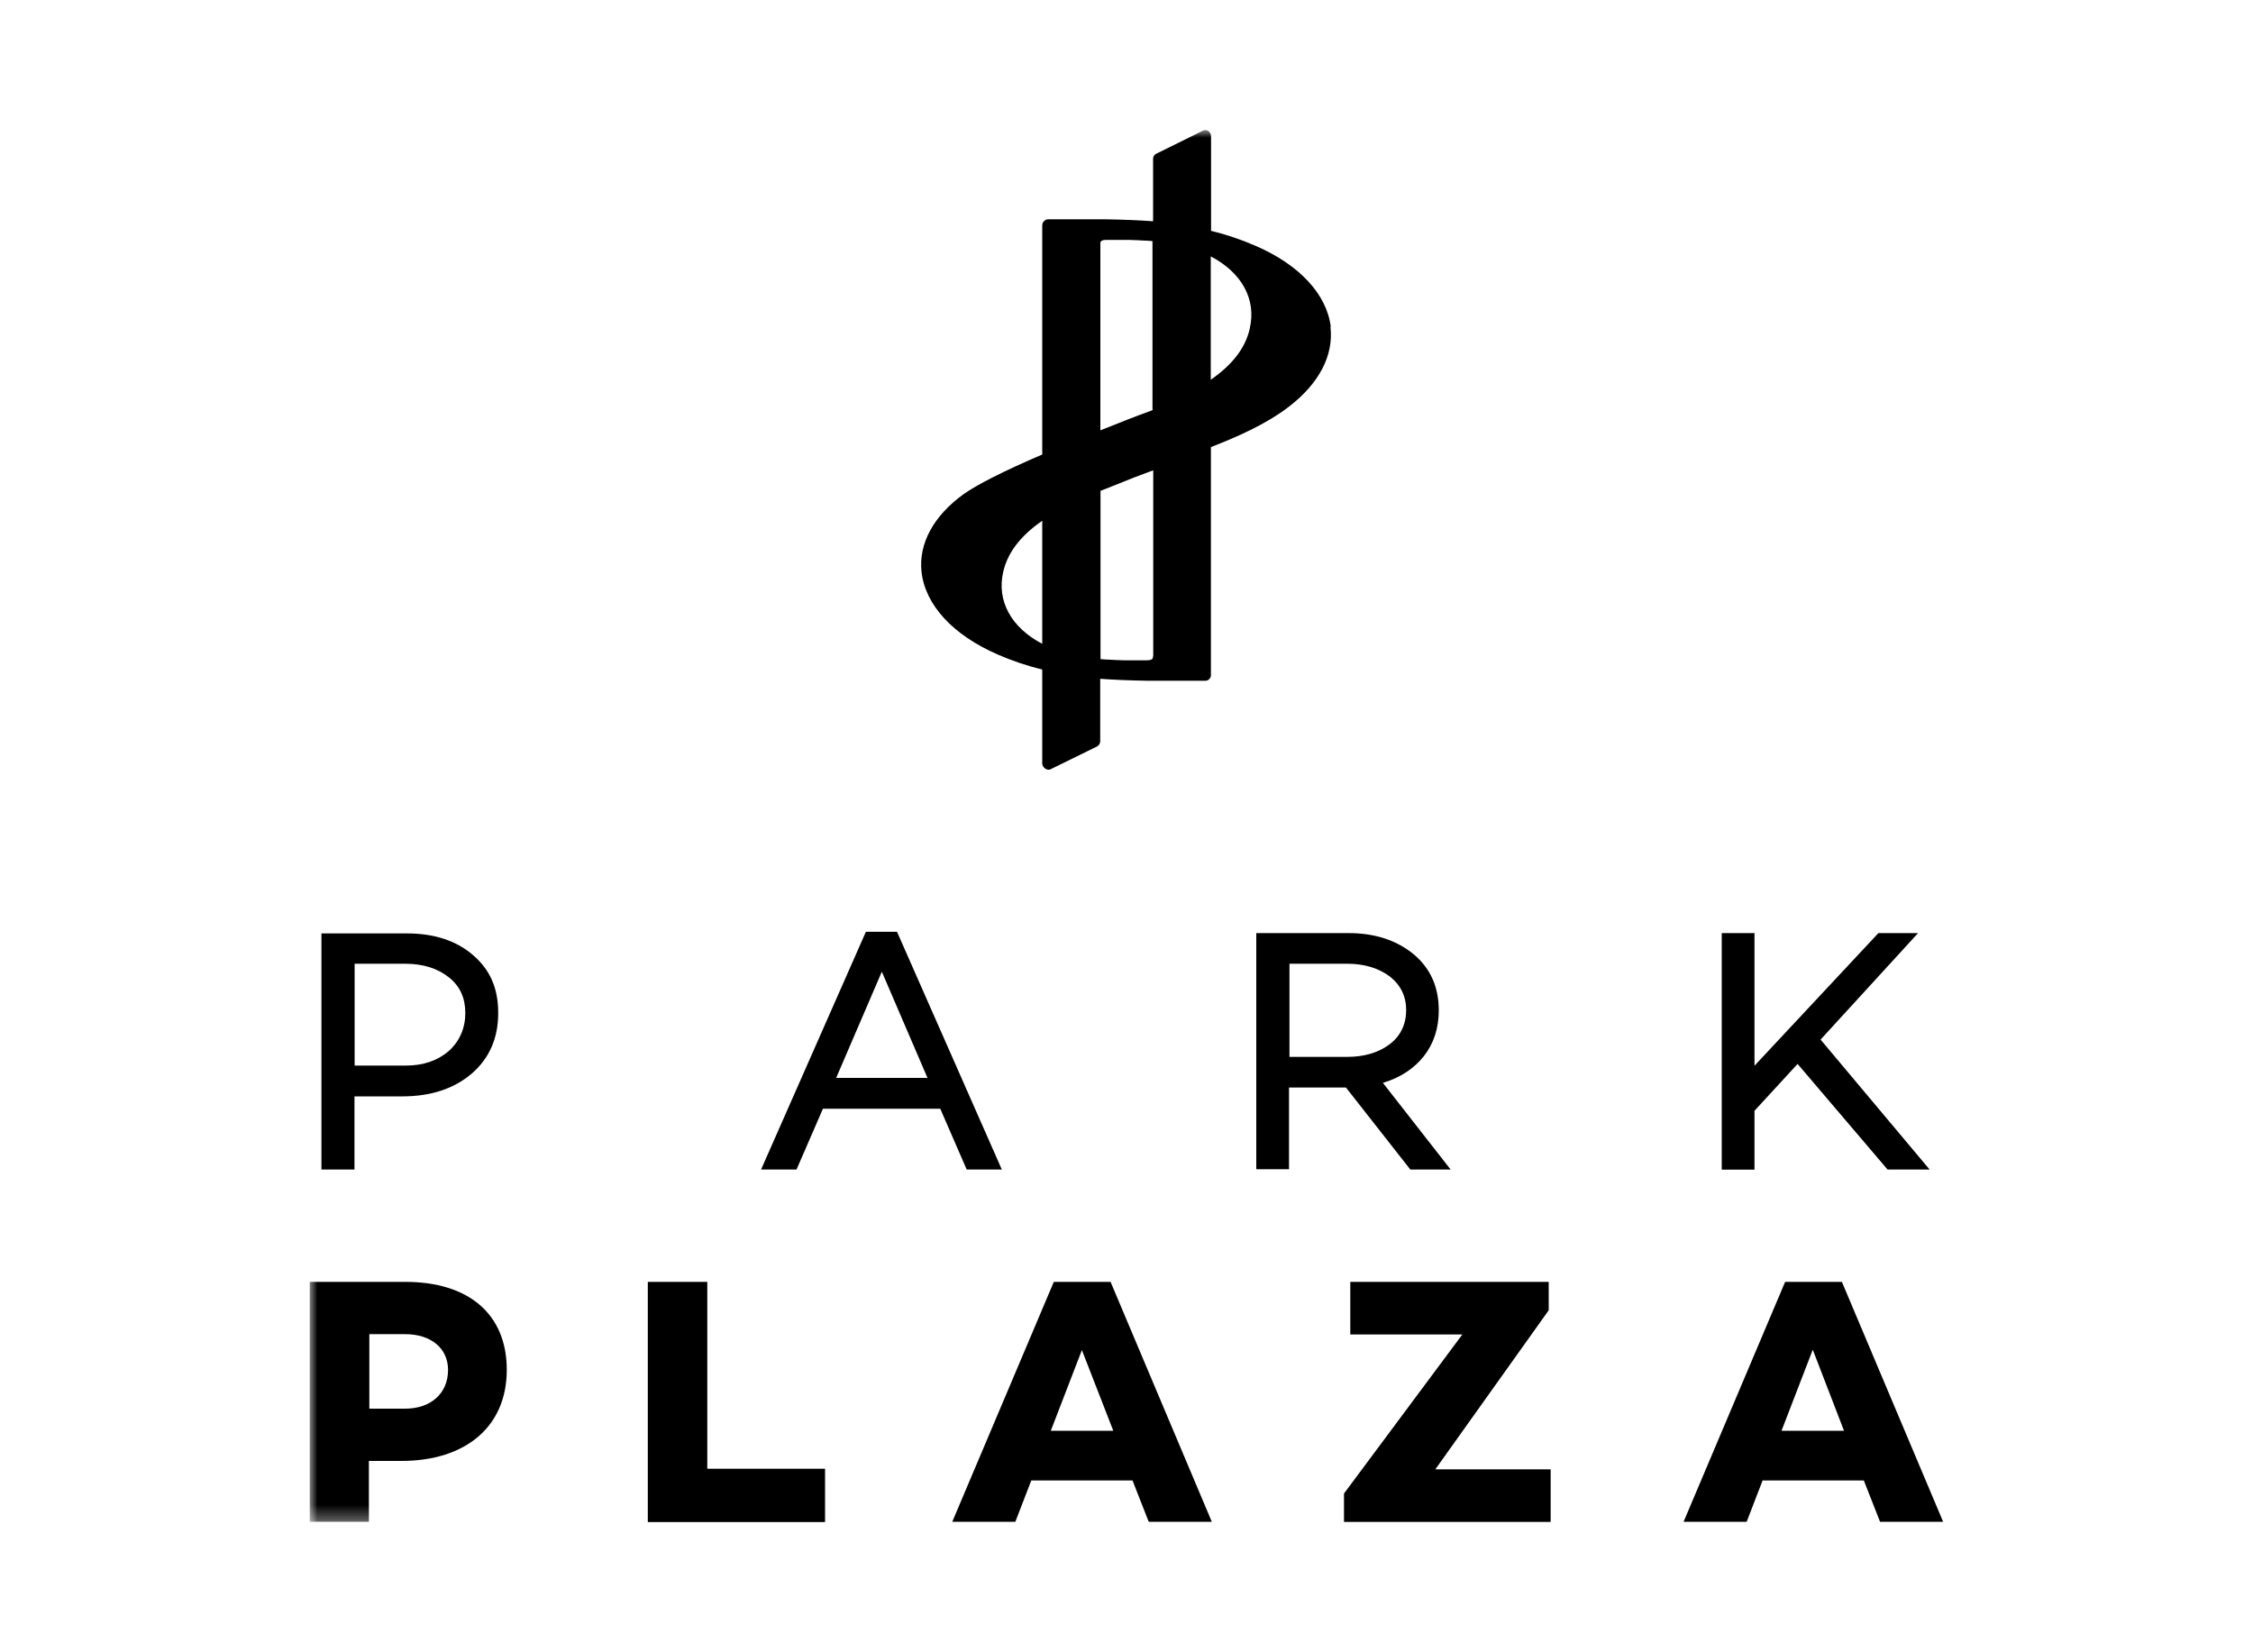
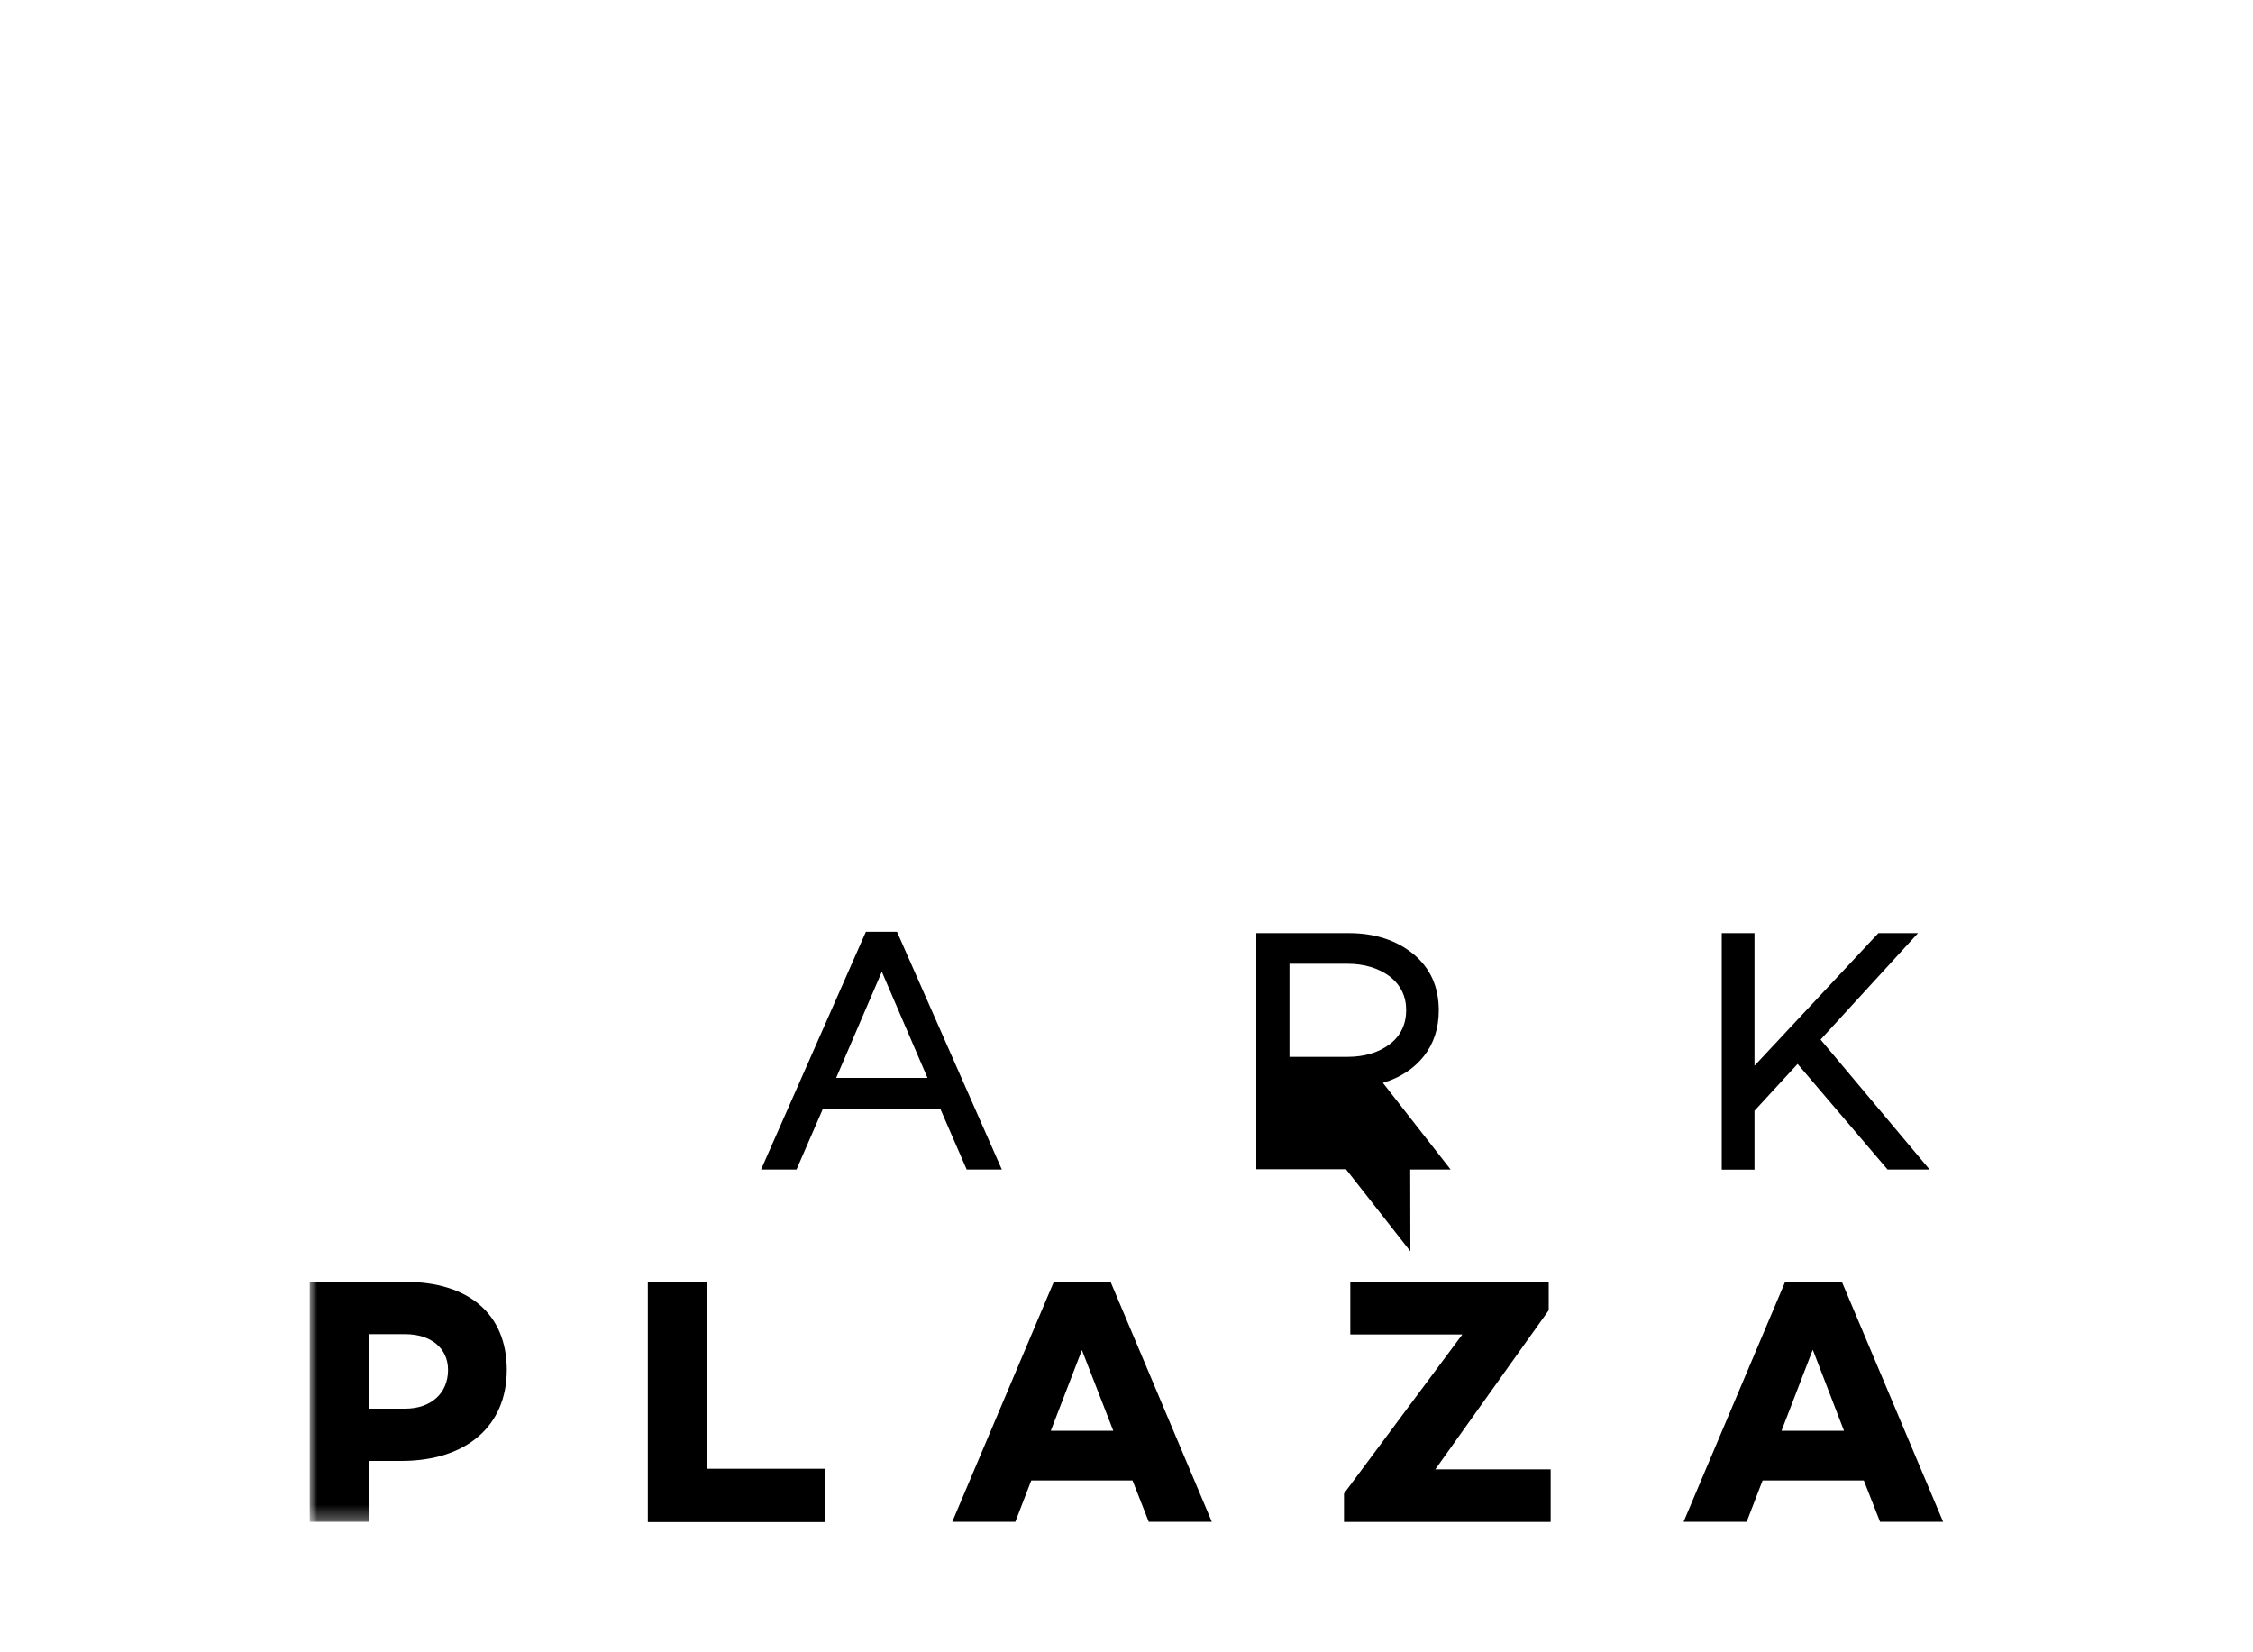
<svg xmlns="http://www.w3.org/2000/svg" id="Layer_1" viewBox="0 0 150 110">
  <defs>
    <style>.cls-1{mask:url(#mask);}.cls-2{mask:url(#mask-2);}.cls-3{mask:url(#mask-1);}.cls-4{fill:#fff;}</style>
    <mask id="mask" x="20.63" y="8.68" width="108.72" height="92.65" maskUnits="userSpaceOnUse">
      <g id="mask0_117_6350">
        <path class="cls-4" d="M129.35,8.68H20.63v92.65h108.72V8.68Z" />
      </g>
    </mask>
    <mask id="mask-1" x="20.63" y="8.67" width="108.72" height="92.66" maskUnits="userSpaceOnUse">
      <g id="mask1_117_6350">
-         <path class="cls-4" d="M129.35,8.68H20.63v92.65h108.72V8.68Z" />
-       </g>
+         </g>
    </mask>
    <mask id="mask-2" x="20.63" y="8.68" width="108.72" height="92.65" maskUnits="userSpaceOnUse">
      <g id="mask2_117_6350">
        <path class="cls-4" d="M129.35,8.68H20.63v92.65h108.72V8.68Z" />
      </g>
    </mask>
  </defs>
  <g class="cls-1">
    <path d="M26.97,93.78h-2.38v-4.96h2.38c1.74,0,2.86.95,2.86,2.38,0,1.56-1.14,2.58-2.86,2.58ZM27.03,85.34h-6.41v15.97h3.94v-4.05h2.16c4.31,0,7.02-2.31,7.02-6.06s-2.58-5.86-6.74-5.86" />
  </g>
  <path d="M43.13,85.34v15.99h11.8v-3.55h-7.84v-12.44h-3.96Z" />
  <path d="M72.03,89.88l2.09,5.37h-4.16l2.07-5.37ZM70.16,85.34l-6.76,15.97h4.2l1.06-2.75h6.74l1.08,2.75h4.2l-6.74-15.97h-3.79Z" />
  <path d="M89.9,85.34v3.5h7.46l-7.88,10.59v1.89h13.76v-3.5h-7.68l7.55-10.59v-1.89h-13.21Z" />
  <path d="M120.7,89.88l2.07,5.37h-4.16l2.07-5.37h.02ZM118.85,85.34l-6.76,15.97h4.2l1.06-2.75h6.74l1.08,2.75h4.2l-6.74-15.97h-3.79Z" />
  <g class="cls-3">
    <path d="M83.21,21.87c-.29,1.28-1.14,2.4-2.6,3.41v-8.21c2.07,1.08,3.04,2.86,2.6,4.78M76.76,27.29c-.11.04-.22.09-.33.13-.73.26-1.85.7-3.17,1.23v-12.42c0-.13,0-.26.44-.26h1.43c.31,0,.92.04.92.04.22,0,.44.02.68.04v11.21l.02.02ZM76.76,43.7c0,.13,0,.26-.44.26h-1.45c-.31,0-.92-.04-.92-.04-.22,0-.44-.02-.68-.04v-11.21l.07-.02c.79-.31,1.5-.59,2.16-.86.4-.15.81-.31,1.28-.48v12.42-.02ZM69.39,42.86c-2.07-1.08-3.04-2.86-2.6-4.78.29-1.28,1.14-2.4,2.6-3.41v8.19ZM88.6,21.76c-.26-2.16-2.09-4.14-5.02-5.4-.97-.42-1.94-.75-2.95-.99v-6.3c0-.13-.07-.26-.18-.35-.11-.07-.26-.09-.4,0l-3.08,1.52c-.13.07-.2.2-.2.33v4.16c-.95-.07-1.98-.11-3.13-.13h-3.85c-.11,0-.2.04-.29.13-.07.07-.11.18-.11.29v15.24c-2.62,1.12-4.38,2.03-5.24,2.64-2,1.45-2.99,3.28-2.8,5.15.24,2.22,2.09,4.23,5.09,5.53.97.42,1.94.75,2.95.99v6.25c0,.13.07.26.2.35.07.04.13.07.2.07s.13,0,.18-.04l3.06-1.5c.13-.07.22-.2.22-.35v-4.16c.95.07,1.98.11,3.13.13h3.87c.11,0,.2-.04.26-.11.07-.07.11-.15.11-.26v-15.2h.04c1.58-.62,3.61-1.48,5.17-2.69,2-1.54,2.97-3.41,2.75-5.29" />
    <path d="M23.58,64.16h3.39c1.21,0,2.16.31,2.91.9.75.59,1.1,1.39,1.1,2.38s-.37,1.87-1.1,2.53c-.75.64-1.69.97-2.88.97h-3.39v-6.78h-.02ZM23.58,72.99h3.19c1.92,0,3.46-.51,4.64-1.52,1.17-1.01,1.76-2.36,1.76-4.03s-.55-2.88-1.67-3.85c-1.12-.97-2.6-1.45-4.42-1.45h-5.68v15.72h2.2v-4.87h-.02Z" />
  </g>
  <path d="M55.67,71.76l3.04-7.07,3.04,7.07h-6.08ZM66.7,77.86l-6.98-15.83h-2.07l-6.98,15.83h2.36l1.76-4.05h7.81l1.76,4.05h2.36-.02Z" />
  <g class="cls-2">
-     <path d="M85.85,64.16h3.85c1.14,0,2.07.29,2.82.84.73.57,1.1,1.32,1.1,2.25s-.37,1.72-1.1,2.27c-.73.55-1.67.84-2.82.84h-3.85v-6.21.02ZM93.89,77.86h2.69l-4.51-5.77c1.17-.35,2.07-.95,2.73-1.78.66-.84.99-1.87.99-3.04,0-1.56-.55-2.8-1.67-3.74-1.12-.92-2.55-1.41-4.34-1.41h-6.14v15.72h2.18v-5.44h3.79l4.27,5.44.02.02Z" />
+     <path d="M85.85,64.16h3.85c1.14,0,2.07.29,2.82.84.73.57,1.1,1.32,1.1,2.25s-.37,1.72-1.1,2.27c-.73.55-1.67.84-2.82.84h-3.85v-6.21.02ZM93.89,77.86h2.69l-4.51-5.77c1.17-.35,2.07-.95,2.73-1.78.66-.84.99-1.87.99-3.04,0-1.56-.55-2.8-1.67-3.74-1.12-.92-2.55-1.41-4.34-1.41h-6.14v15.72h2.18h3.79l4.27,5.44.02.02Z" />
  </g>
  <path d="M116.8,73.96l2.88-3.13,5.99,7.03h2.8l-7.26-8.65,6.49-7.09h-2.64l-8.25,8.83v-8.83h-2.18v15.75h2.18v-3.9Z" />
</svg>